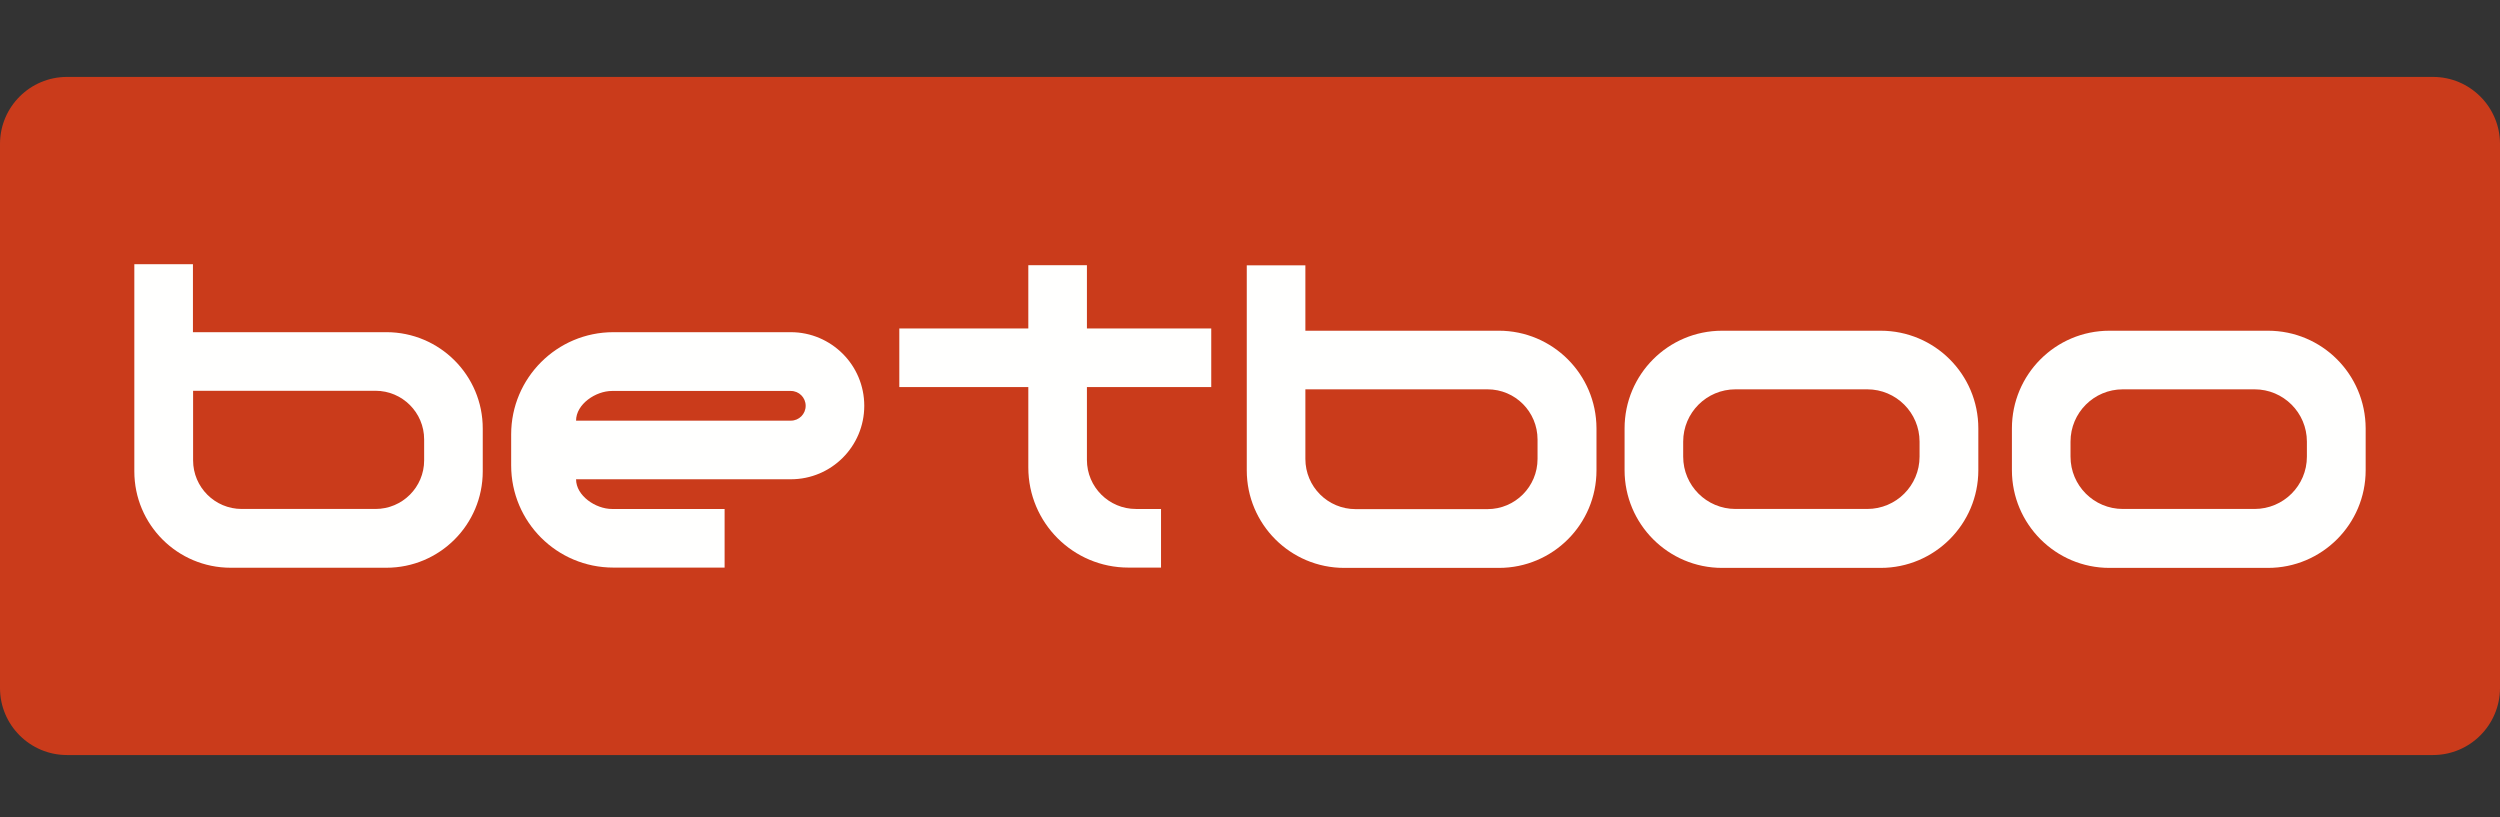
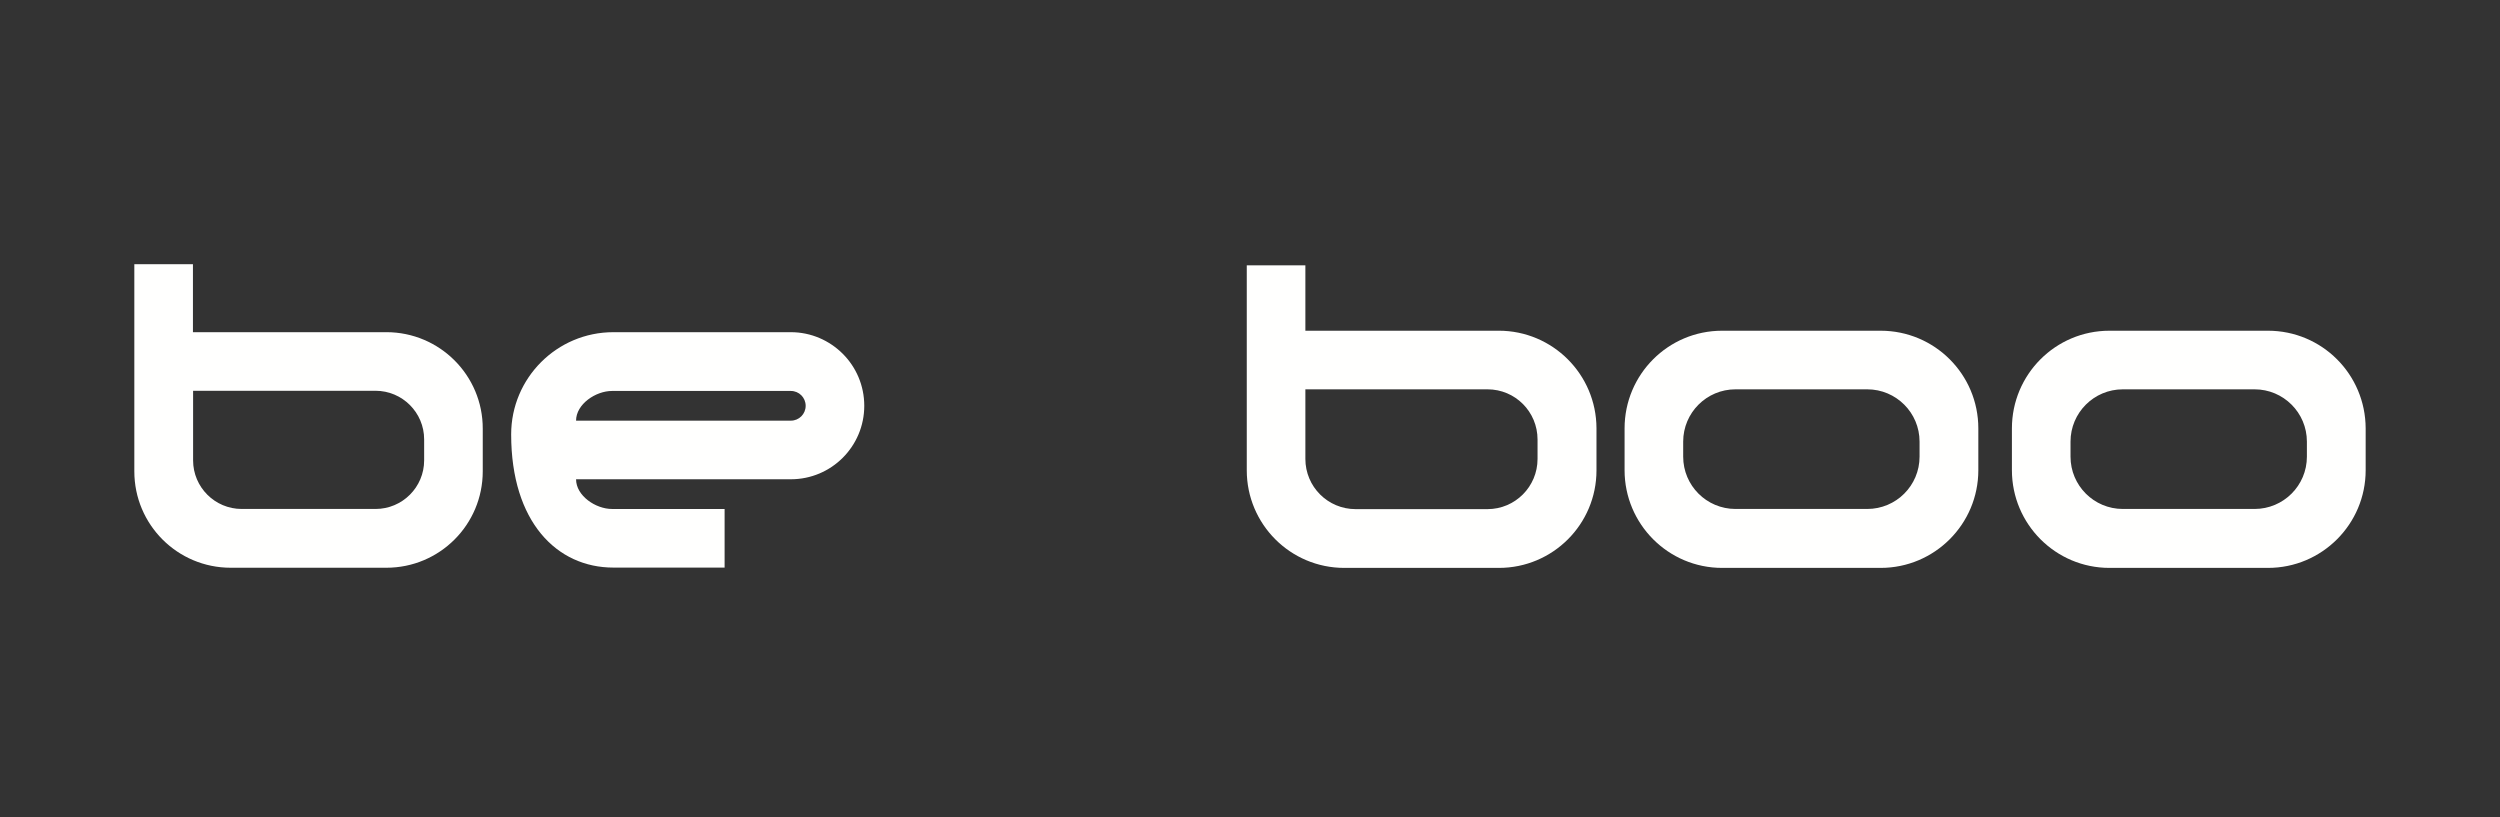
<svg xmlns="http://www.w3.org/2000/svg" width="260" height="85" viewBox="0 0 260 85" fill="none">
  <rect x="0" y="0" width="260" height="85" fill="#333333" stroke="none" />
-   <path d="M253.032 78.524H6.968C3.123 78.524 0 75.401 0 71.556V14.969C0 11.123 3.123 8 6.968 8H253.032C256.877 8 260 11.123 260 14.969V71.573C259.983 75.401 256.877 78.524 253.032 78.524Z" fill="#CA3B1B" />
  <path d="M40.182 34.546H20.066V27.477H13.97V49.02C13.97 54.561 18.454 59.045 23.995 59.045H40.182C45.723 59.045 50.206 54.561 50.206 49.02V44.587C50.223 39.046 45.723 34.546 40.182 34.546ZM44.111 47.878C44.111 50.666 41.844 52.932 39.057 52.932H25.137C22.349 52.932 20.082 50.666 20.082 47.878V40.641H39.057C41.844 40.641 44.111 42.908 44.111 45.695V47.878Z" fill="#FFFFFE" />
  <path d="M195.587 34.395H179.098C173.489 34.395 168.956 38.945 168.956 44.553V48.902C168.956 54.511 173.506 59.061 179.098 59.061H195.587C201.195 59.061 205.746 54.511 205.746 48.902V44.553C205.746 38.928 201.195 34.395 195.587 34.395ZM199.634 47.492C199.634 50.498 197.199 52.932 194.193 52.932H180.491C177.486 52.932 175.051 50.498 175.051 47.492V45.93C175.051 42.925 177.486 40.49 180.491 40.49H194.193C197.199 40.49 199.634 42.925 199.634 45.93V47.492Z" fill="#FFFFFE" />
  <path d="M235.87 34.395H219.381C213.772 34.395 209.239 38.945 209.239 44.553V48.902C209.239 54.511 213.789 59.061 219.381 59.061H235.87C241.479 59.061 246.029 54.511 246.029 48.902V44.553C246.012 38.928 241.479 34.395 235.87 34.395ZM239.917 47.492C239.917 50.498 237.482 52.932 234.476 52.932H220.775C217.769 52.932 215.334 50.498 215.334 47.492V45.93C215.334 42.925 217.769 40.49 220.775 40.49H234.476C237.482 40.49 239.917 42.925 239.917 45.93V47.492Z" fill="#FFFFFE" />
  <path d="M155.875 34.394H135.759V27.594H129.664V48.919C129.664 54.511 134.197 59.061 139.806 59.061H155.892C161.484 59.061 166.034 54.527 166.034 48.919V44.536C166.017 38.928 161.467 34.394 155.875 34.394ZM159.905 47.727C159.905 50.615 157.571 52.949 154.7 52.949H140.981C138.093 52.949 135.759 50.615 135.759 47.727V40.49H154.7C157.588 40.49 159.905 42.824 159.905 45.712V47.727Z" fill="#FFFFFE" />
-   <path d="M113.04 27.578H106.945V34.16H93.528V40.256H106.945V48.618C106.945 54.377 111.613 59.029 117.355 59.029H120.747V52.933H118.145C115.324 52.933 113.04 50.65 113.04 47.829V40.256H125.97V34.16H113.04V27.578Z" fill="#FFFFFE" />
-   <path d="M82.244 34.547H63.79C57.913 34.547 53.161 39.316 53.161 45.176V48.4C53.161 54.277 57.913 59.029 63.79 59.029H75.359V52.934H63.656C61.943 52.934 59.911 51.557 59.911 49.844H82.244C86.475 49.844 89.884 46.419 89.884 42.204C89.884 40.088 89.028 38.174 87.651 36.797C86.257 35.403 84.343 34.547 82.244 34.547ZM82.244 43.749H59.911C59.911 42.036 61.943 40.659 63.656 40.659H82.244C83.1 40.659 83.789 41.347 83.789 42.204C83.789 43.06 83.1 43.749 82.244 43.749Z" fill="#FFFFFE" />
+   <path d="M82.244 34.547H63.79C57.913 34.547 53.161 39.316 53.161 45.176C53.161 54.277 57.913 59.029 63.79 59.029H75.359V52.934H63.656C61.943 52.934 59.911 51.557 59.911 49.844H82.244C86.475 49.844 89.884 46.419 89.884 42.204C89.884 40.088 89.028 38.174 87.651 36.797C86.257 35.403 84.343 34.547 82.244 34.547ZM82.244 43.749H59.911C59.911 42.036 61.943 40.659 63.656 40.659H82.244C83.1 40.659 83.789 41.347 83.789 42.204C83.789 43.06 83.1 43.749 82.244 43.749Z" fill="#FFFFFE" />
</svg>